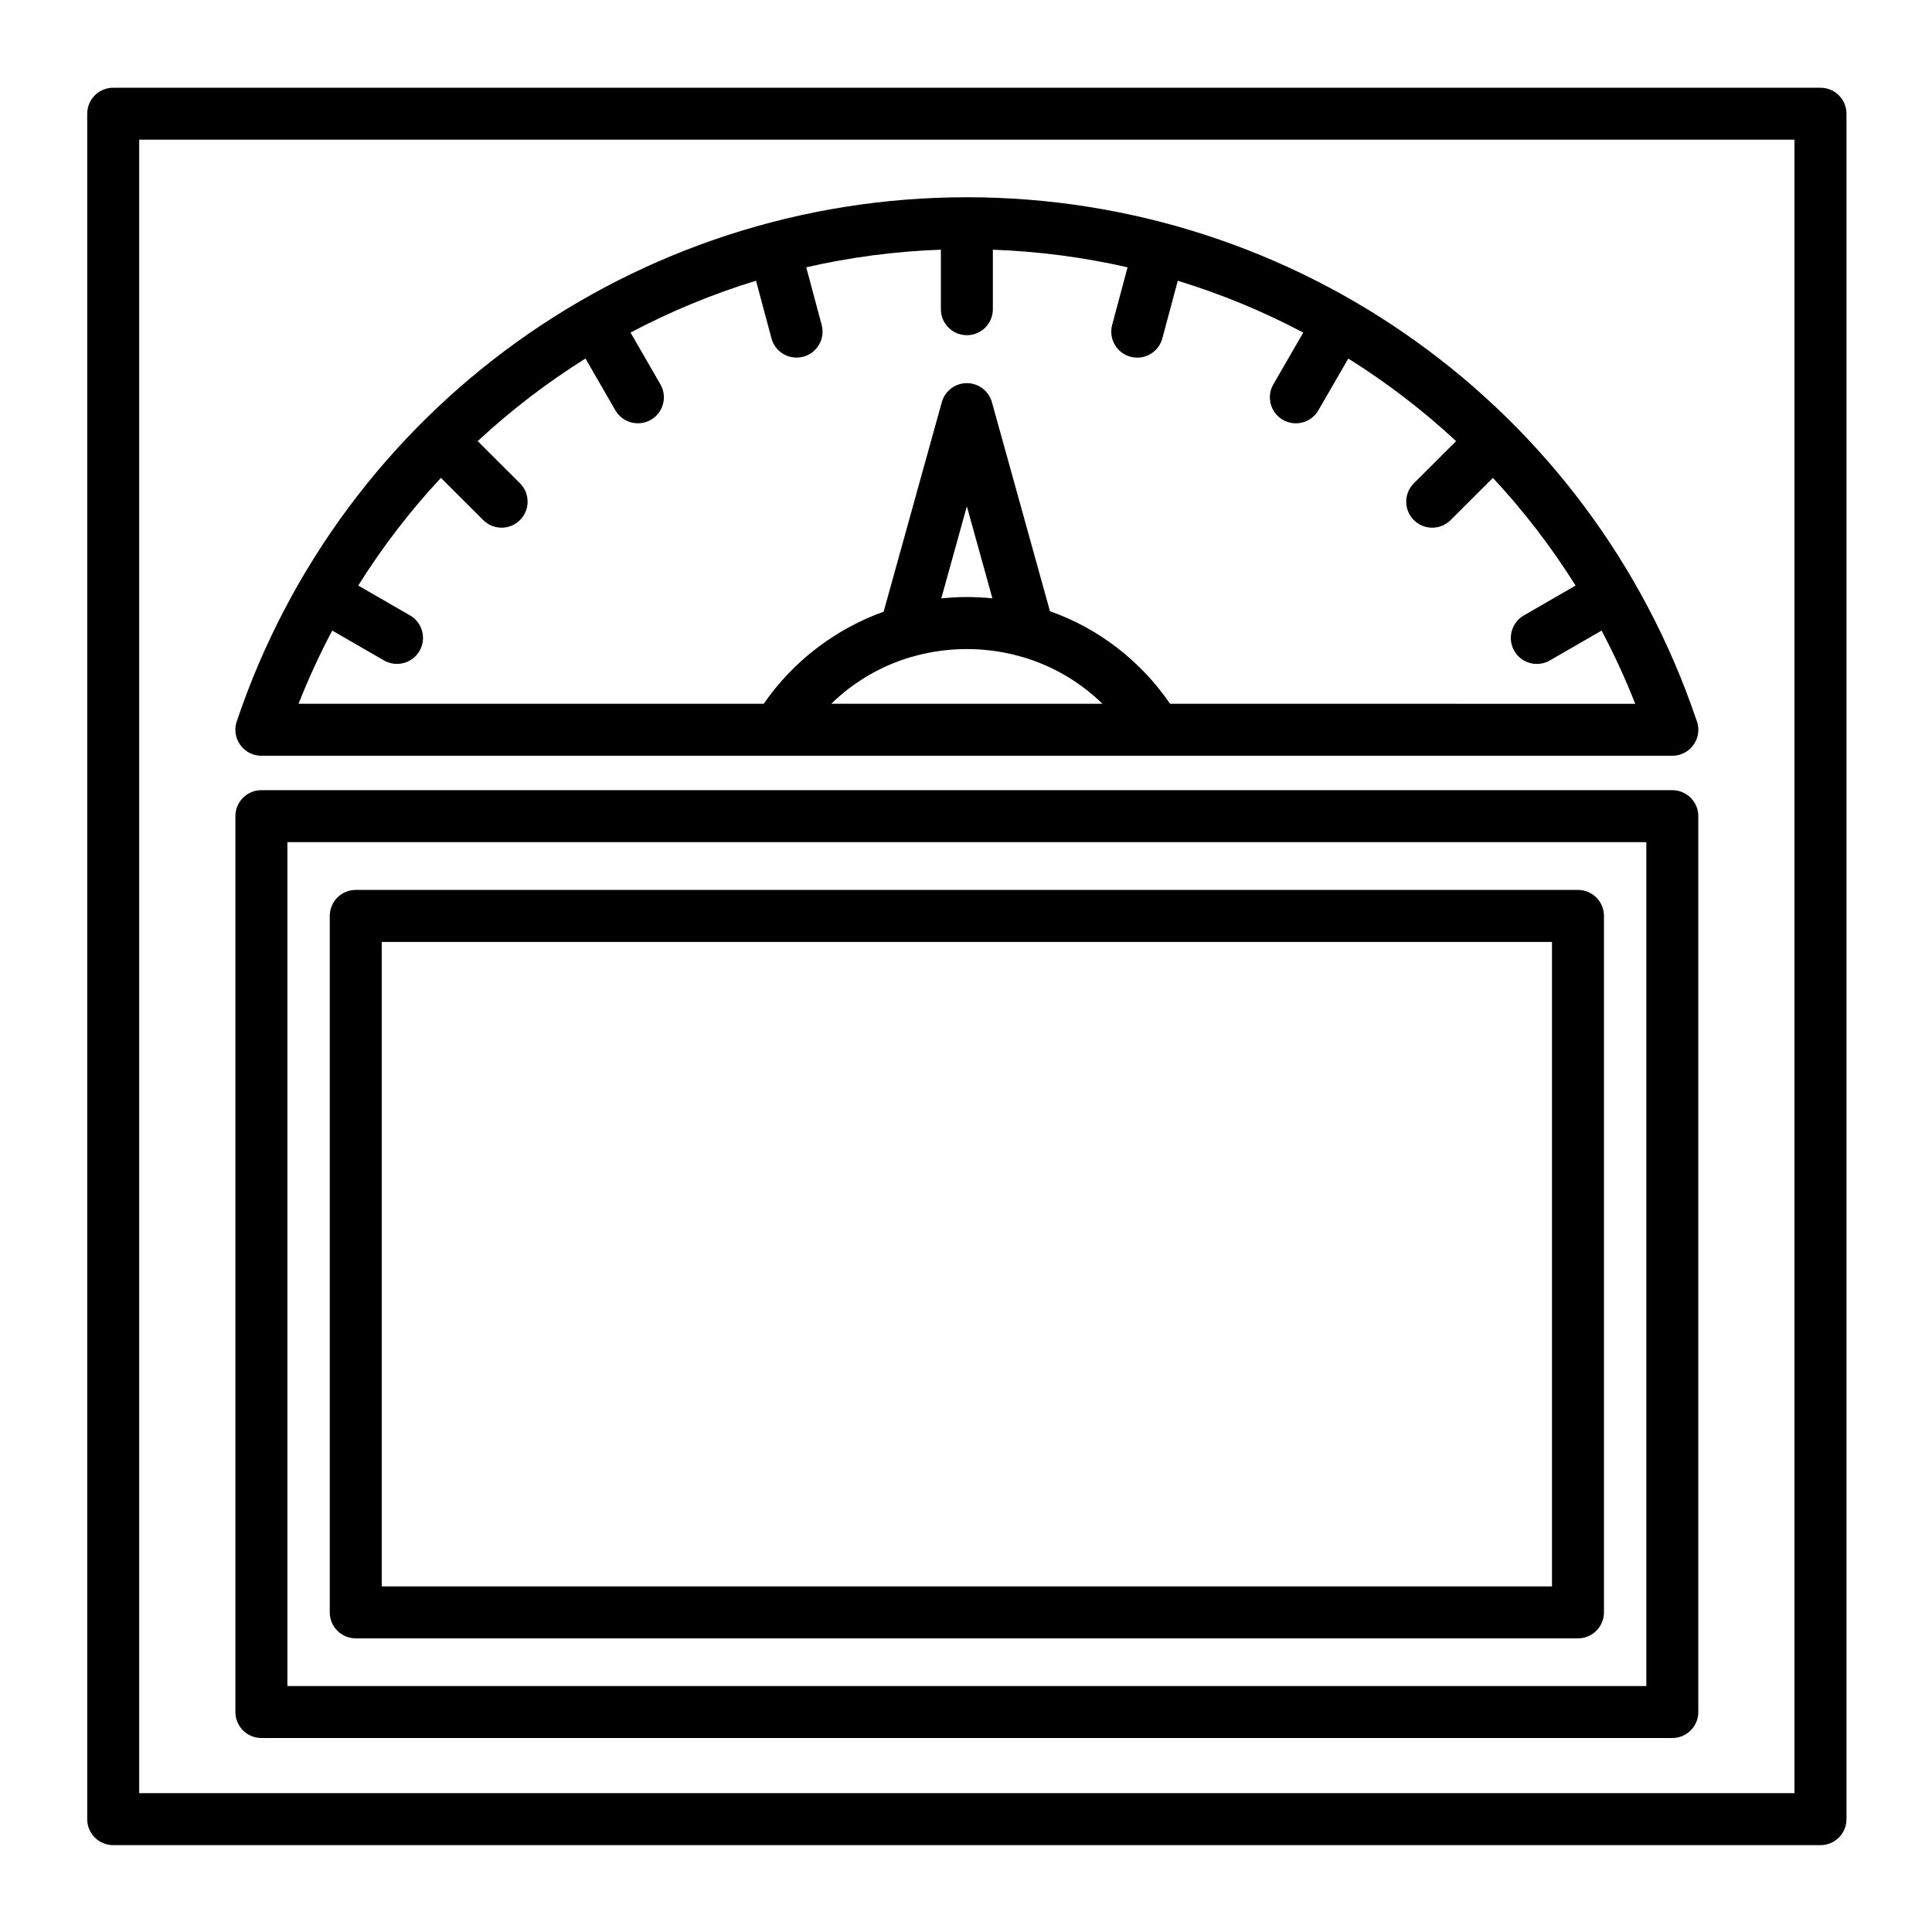
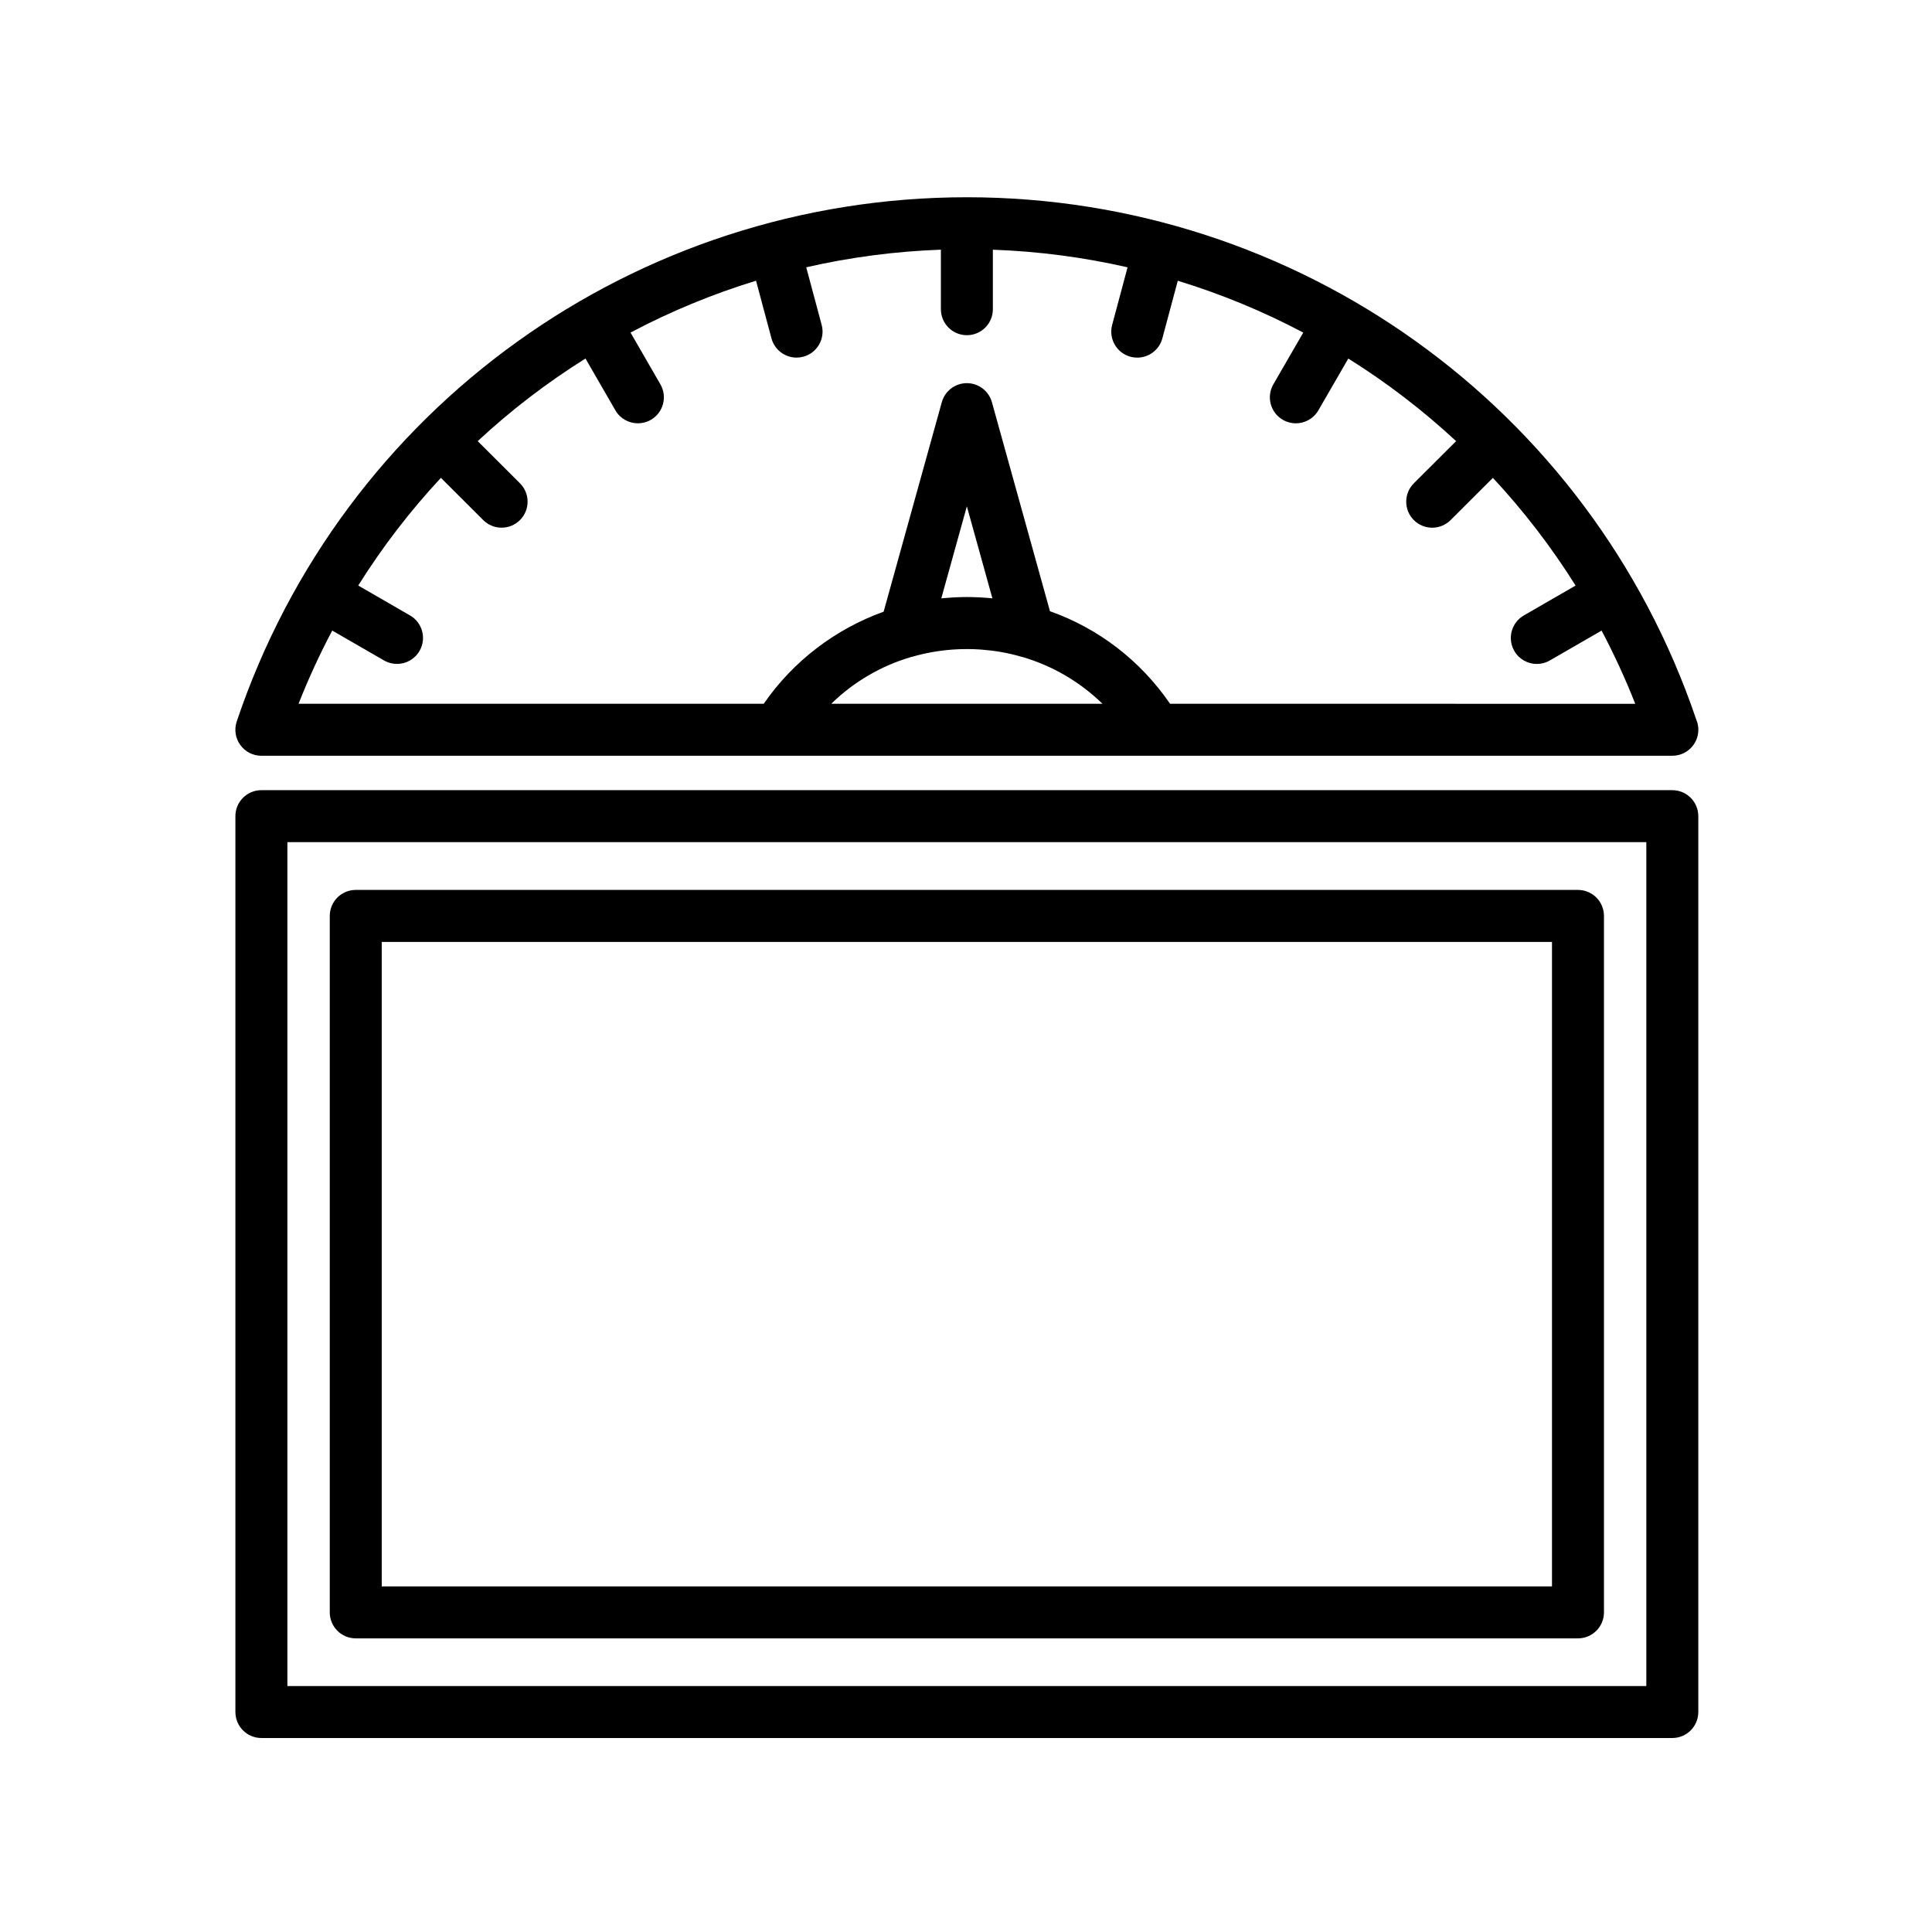
<svg xmlns="http://www.w3.org/2000/svg" fill="#000000" width="800px" height="800px" version="1.1" viewBox="144 144 512 512">
  <g>
-     <path d="m626.45 167.25h-452.45c-3.805 0-6.887 3.082-6.887 6.887v451.96c0 3.801 3.082 6.887 6.887 6.887h452.45c3.805 0 6.887-3.086 6.887-6.887v-451.96c0-3.801-3.082-6.887-6.887-6.887zm-6.891 451.96h-438.67v-438.19h438.67z" />
    <path d="m213.27 344.28h373.9 0.02c3.805 0 6.887-3.082 6.887-6.887 0-0.957-0.195-1.871-0.551-2.699-28.074-82.82-105.7-138.42-193.31-138.42-87.781 0-165.53 55.828-193.48 138.93-0.707 2.102-0.359 4.414 0.938 6.215 1.293 1.801 3.375 2.867 5.59 2.867zm151.02-13.777c5.953-5.809 13.199-10.047 21.164-12.391 0.102-0.023 0.203-0.039 0.305-0.066 3.445-1 7.008-1.629 10.598-1.895 0.125-0.008 0.254-0.02 0.379-0.027 0.531-0.035 1.062-0.062 1.594-0.082 0.137-0.004 0.27-0.008 0.406-0.012 0.98-0.027 1.961-0.027 2.941 0 0.164 0.004 0.332 0.008 0.496 0.012 0.496 0.02 0.992 0.047 1.488 0.078 0.191 0.012 0.387 0.027 0.582 0.043 1.688 0.129 3.367 0.336 5.027 0.625 0.043 0.008 0.09 0.016 0.133 0.023 1.785 0.316 3.547 0.727 5.281 1.234 0.09 0.027 0.18 0.035 0.266 0.059 7.981 2.344 15.242 6.582 21.215 12.402zm29.164-27.938 6.773-24.383 6.769 24.383c-1.043-0.105-2.09-0.184-3.141-0.242-0.184-0.012-0.363-0.02-0.543-0.027-1.027-0.047-2.055-0.078-3.09-0.078-0.984 0-1.965 0.031-2.941 0.074-0.281 0.012-0.562 0.027-0.844 0.043-0.867 0.051-1.738 0.113-2.602 0.199-0.129 0.016-0.258 0.02-0.383 0.031zm-161.41 8.539 13.723 7.918c1.086 0.625 2.269 0.922 3.438 0.922 2.379 0 4.695-1.234 5.973-3.445 1.902-3.297 0.77-7.508-2.523-9.41l-13.719-7.918c6.426-10.254 13.77-19.801 21.91-28.539l11.215 11.195c1.344 1.344 3.106 2.012 4.867 2.012 1.766 0 3.531-0.676 4.875-2.023 2.688-2.691 2.684-7.055-0.008-9.742l-11.199-11.176c8.812-8.184 18.379-15.512 28.562-21.883l7.918 13.719c1.273 2.211 3.59 3.445 5.973 3.445 1.168 0 2.352-0.297 3.438-0.922 3.297-1.902 4.426-6.113 2.523-9.41l-7.914-13.715c10.57-5.594 21.703-10.203 33.258-13.742l4.09 15.273c0.824 3.078 3.609 5.106 6.648 5.106 0.59 0 1.191-0.078 1.785-0.234 3.676-0.984 5.856-4.762 4.871-8.438l-4.09-15.262c11.578-2.644 23.516-4.231 35.684-4.668v15.777c0 3.805 3.082 6.887 6.887 6.887s6.887-3.082 6.887-6.887v-15.77c12.176 0.438 24.117 2.023 35.699 4.668l-4.086 15.262c-0.984 3.676 1.199 7.453 4.871 8.438 0.598 0.16 1.199 0.234 1.785 0.234 3.043 0 5.824-2.031 6.648-5.106l4.09-15.27c11.551 3.539 22.684 8.145 33.254 13.738l-7.926 13.711c-1.902 3.293-0.777 7.508 2.519 9.41 1.086 0.629 2.269 0.926 3.441 0.926 2.379 0 4.695-1.234 5.969-3.441l7.934-13.723c10.188 6.371 19.75 13.699 28.566 21.883l-11.199 11.176c-2.691 2.688-2.695 7.047-0.008 9.742 1.344 1.348 3.109 2.023 4.875 2.023 1.762 0 3.523-0.672 4.867-2.012l11.215-11.191c8.141 8.738 15.484 18.285 21.914 28.539l-13.715 7.918c-3.297 1.902-4.426 6.113-2.523 9.41 1.273 2.211 3.59 3.445 5.969 3.445 1.168 0 2.356-0.297 3.438-0.922l13.719-7.918c3.305 6.246 6.293 12.719 8.922 19.402l-123.28-0.012c-7.91-11.531-19.035-19.996-31.824-24.523l-15.387-55.398c-0.828-2.981-3.543-5.043-6.637-5.043h-0.004c-3.094 0-5.809 2.066-6.637 5.047l-15.414 55.512c-12.75 4.594-23.969 13.082-31.773 24.406h-123.28c2.633-6.684 5.617-13.156 8.926-19.402z" />
    <path d="m213.27 604.59h373.91c3.805 0 6.887-3.082 6.887-6.887v-237.41c0-3.805-3.082-6.887-6.887-6.887l-373.91-0.004c-3.805 0-6.887 3.082-6.887 6.887v237.41c0 3.805 3.086 6.891 6.887 6.891zm6.891-237.41h360.13v223.64h-360.13z" />
    <path d="m562.18 379.84h-323.9c-3.805 0-6.887 3.082-6.887 6.887v184.57c0 3.805 3.082 6.887 6.887 6.887h323.9c3.801 0 6.887-3.082 6.887-6.887v-184.57c0.004-3.801-3.082-6.887-6.887-6.887zm-6.887 184.57h-310.13v-170.79h310.13z" />
  </g>
</svg>